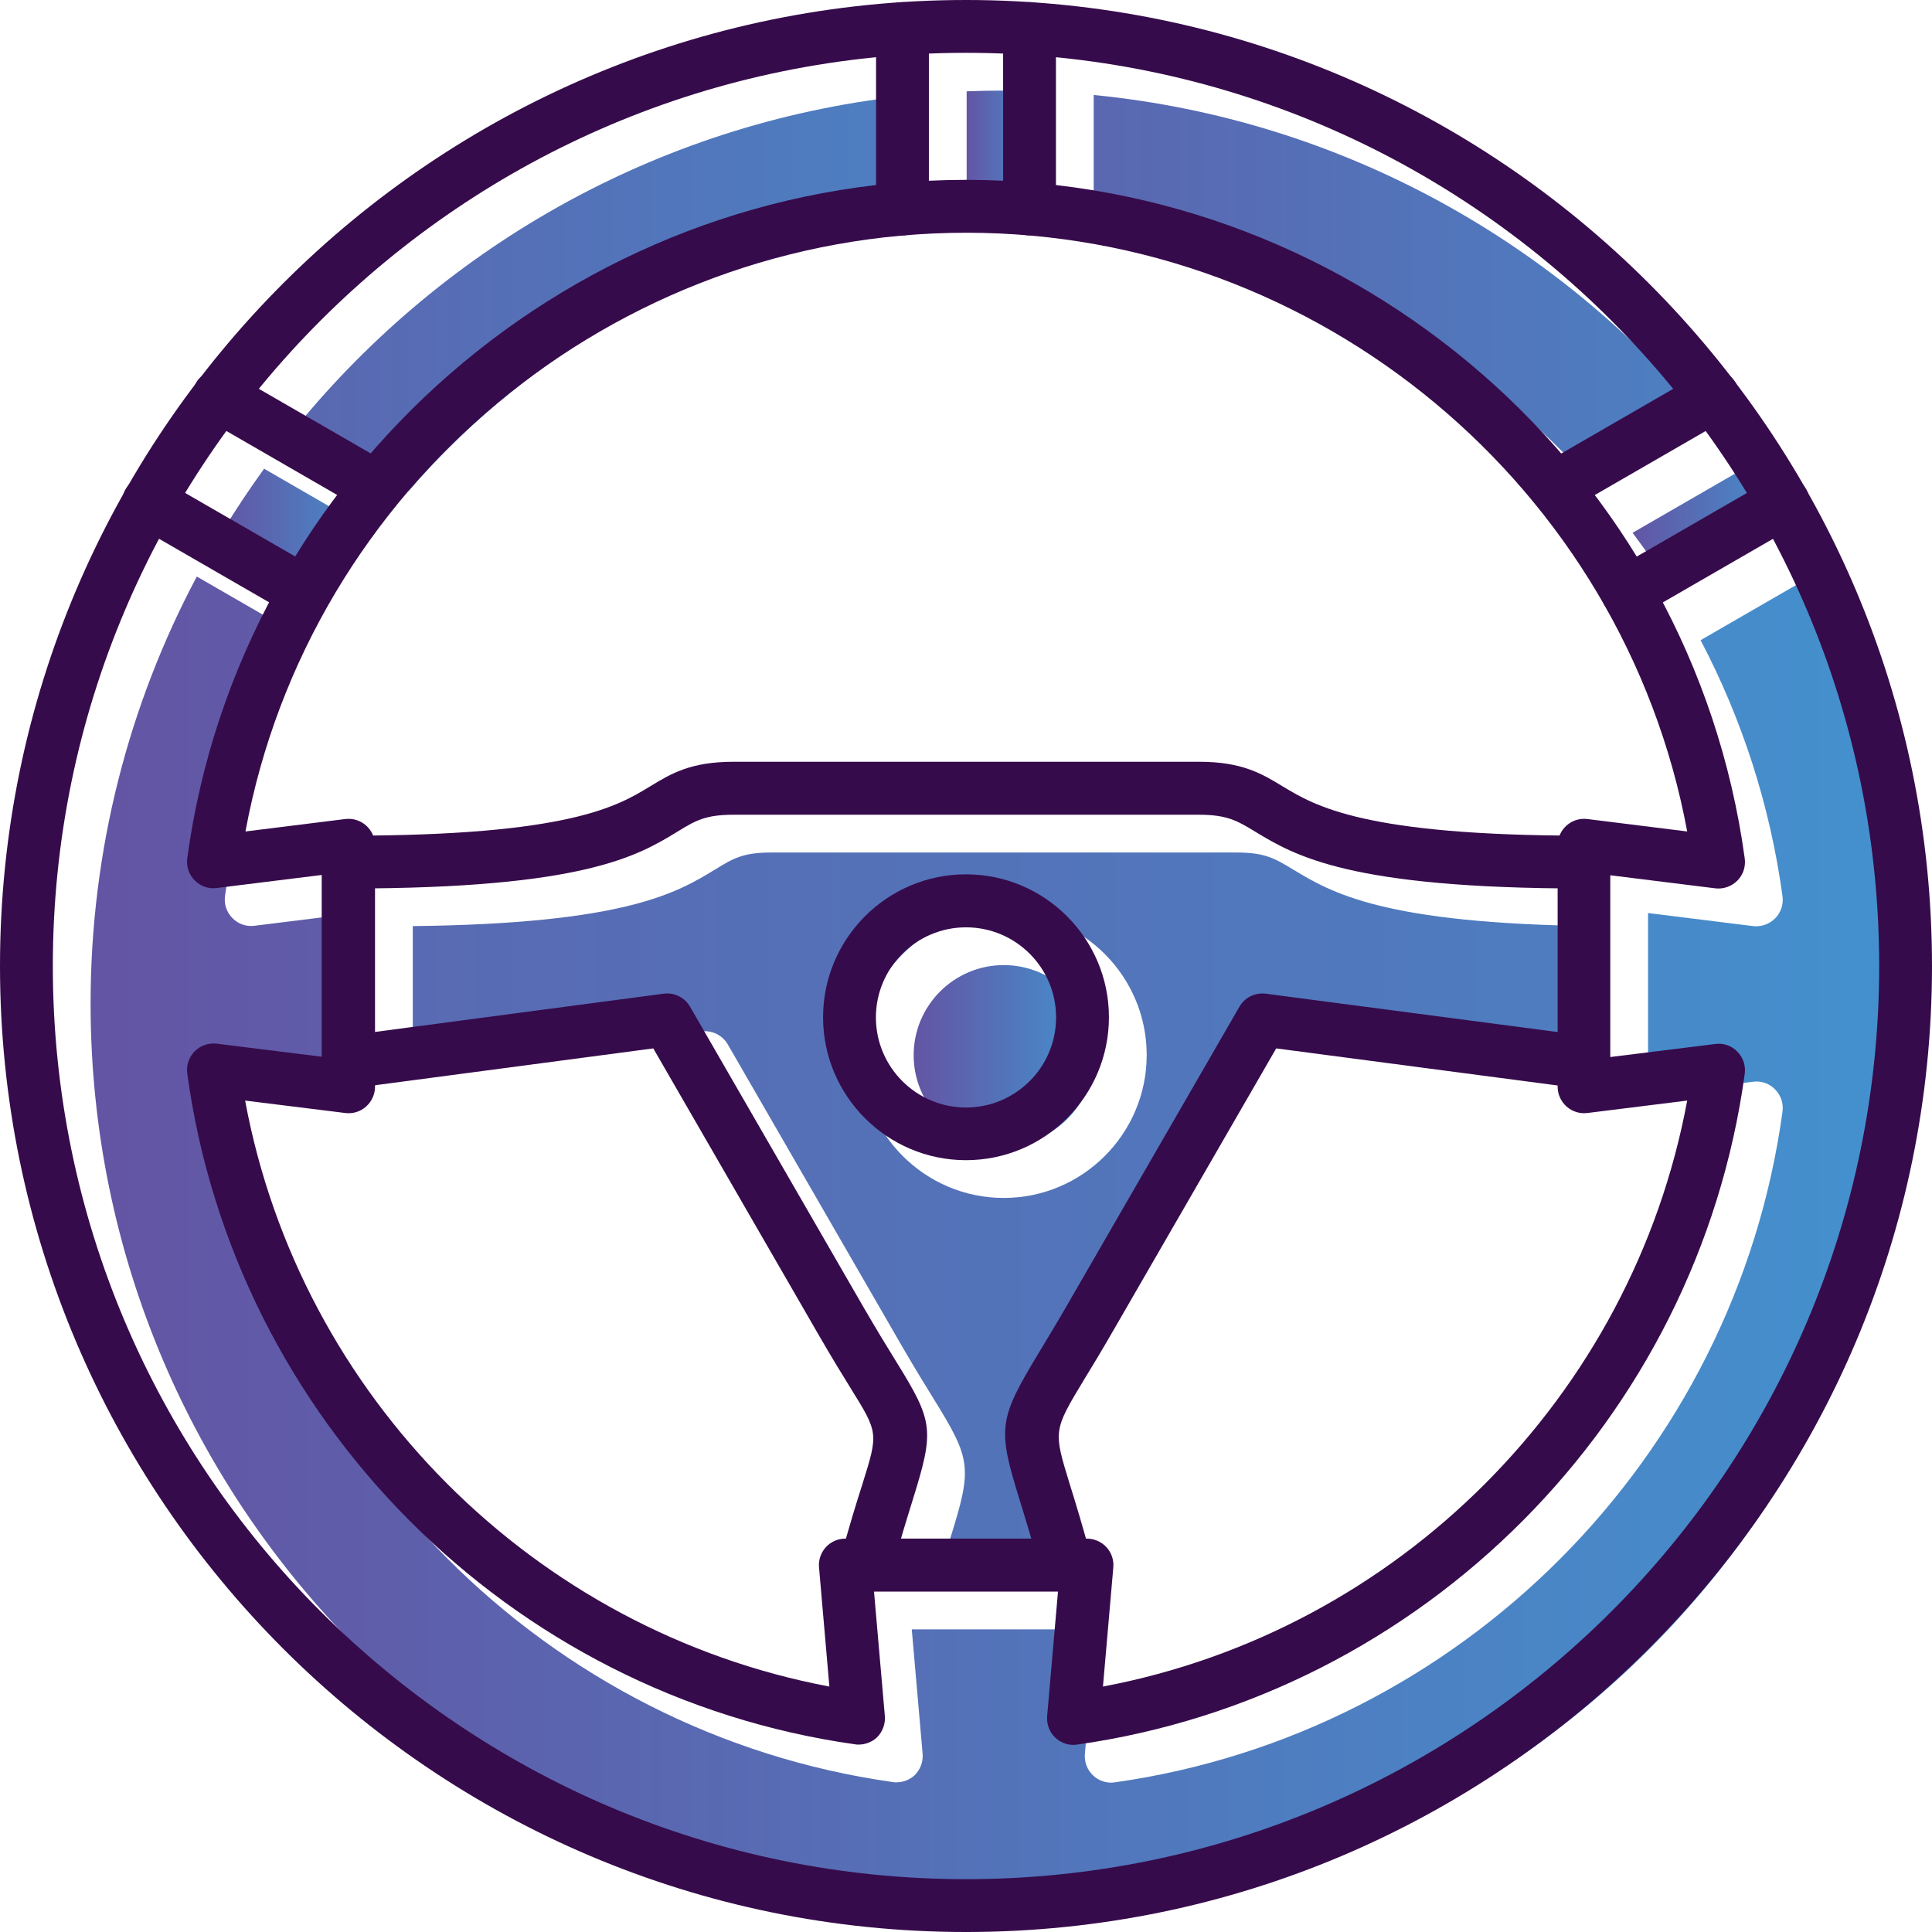
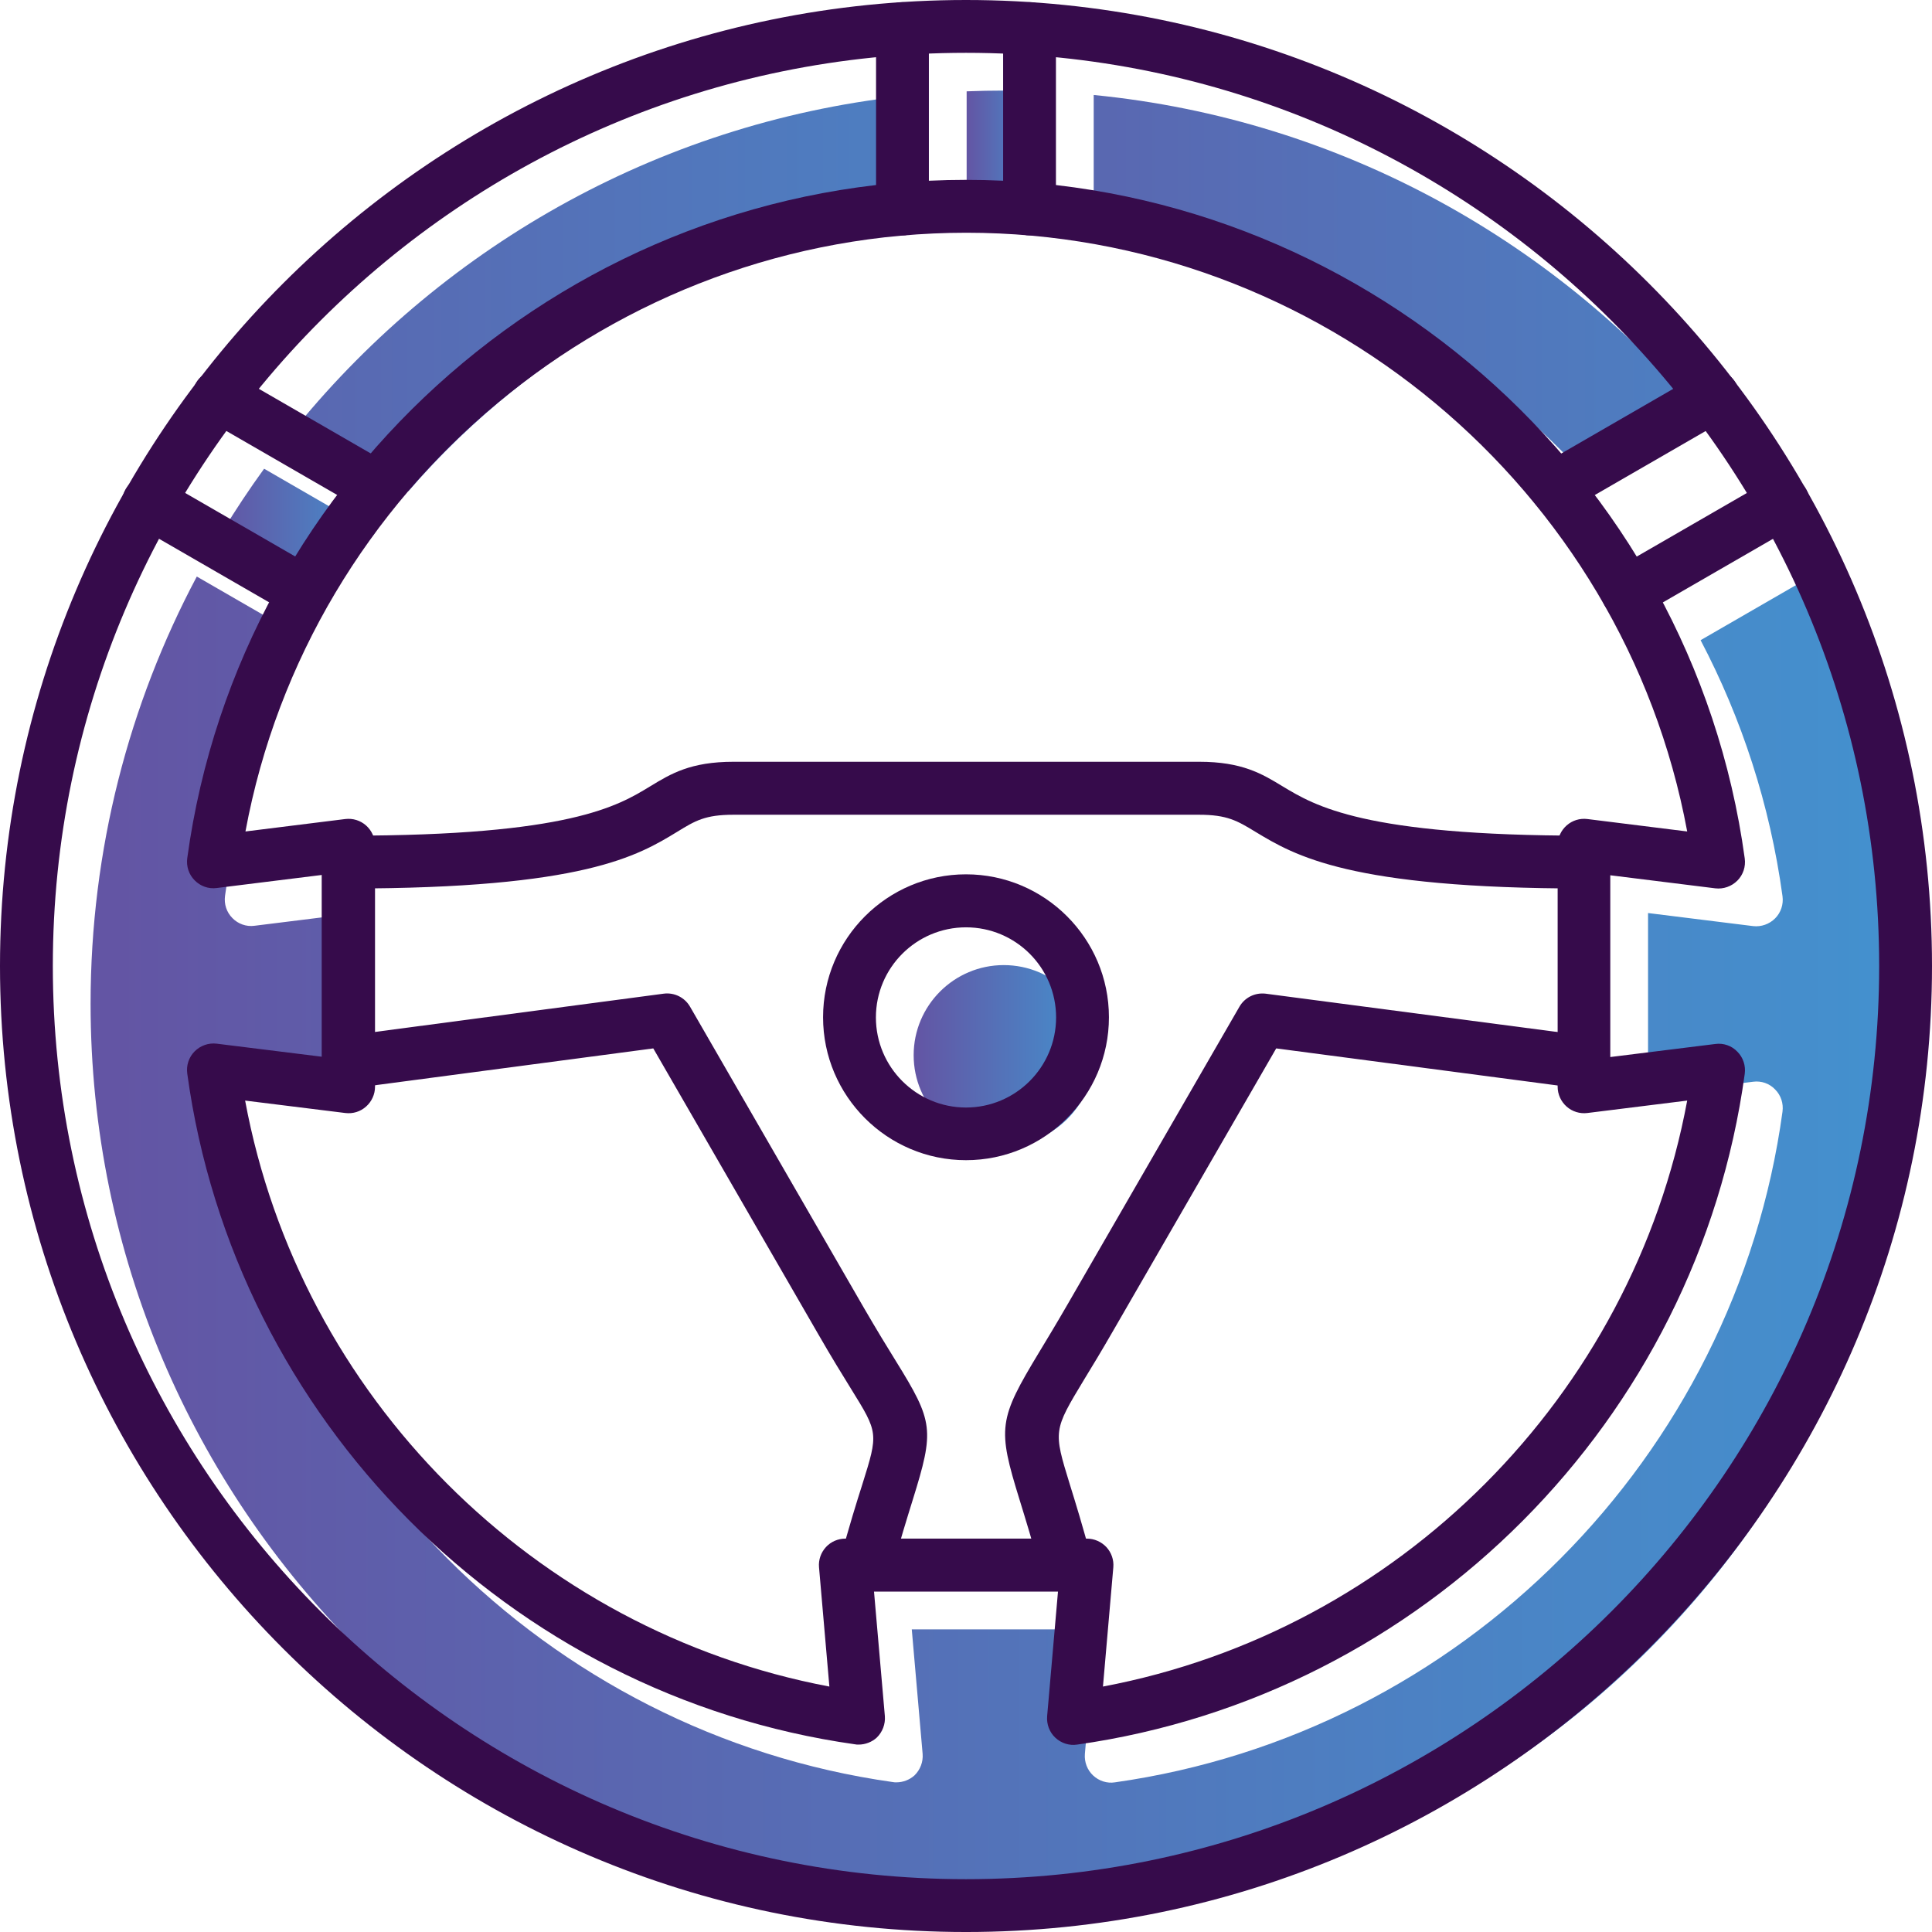
<svg xmlns="http://www.w3.org/2000/svg" width="3302.75" height="3302.76" viewBox="0 0 3302.75 3302.76">
  <defs>
    <clipPath id="clip-0">
      <path clip-rule="nonzero" d="M 1561 1649 L 1870 1649 L 1870 1958 L 1561 1958 Z M 1561 1649 " />
    </clipPath>
    <clipPath id="clip-1">
      <path clip-rule="evenodd" d="M 1561.898 1803.852 C 1561.898 1888.77 1630.961 1957.871 1715.93 1957.871 C 1800.84 1957.871 1869.949 1888.82 1869.949 1803.852 C 1869.949 1718.621 1800.84 1649.828 1715.93 1649.828 C 1631 1649.828 1561.898 1718.879 1561.898 1803.852 " />
    </clipPath>
    <linearGradient id="linear-pattern-0" gradientUnits="userSpaceOnUse" x1="0" y1="0" x2="1" y2="0" gradientTransform="matrix(308.053, 0, 0, 308.053, 1561.9, 1803.85)">
      <stop offset="0" stop-color="rgb(38.823%, 33.333%, 64.313%)" stop-opacity="1" />
      <stop offset="0.016" stop-color="rgb(38.724%, 33.519%, 64.444%)" stop-opacity="1" />
      <stop offset="0.031" stop-color="rgb(38.528%, 33.893%, 64.708%)" stop-opacity="1" />
      <stop offset="0.047" stop-color="rgb(38.332%, 34.267%, 64.97%)" stop-opacity="1" />
      <stop offset="0.062" stop-color="rgb(38.136%, 34.641%, 65.234%)" stop-opacity="1" />
      <stop offset="0.078" stop-color="rgb(37.939%, 35.014%, 65.498%)" stop-opacity="1" />
      <stop offset="0.094" stop-color="rgb(37.744%, 35.388%, 65.761%)" stop-opacity="1" />
      <stop offset="0.109" stop-color="rgb(37.547%, 35.762%, 66.025%)" stop-opacity="1" />
      <stop offset="0.125" stop-color="rgb(37.352%, 36.134%, 66.289%)" stop-opacity="1" />
      <stop offset="0.141" stop-color="rgb(37.155%, 36.508%, 66.553%)" stop-opacity="1" />
      <stop offset="0.156" stop-color="rgb(36.96%, 36.882%, 66.815%)" stop-opacity="1" />
      <stop offset="0.172" stop-color="rgb(36.763%, 37.256%, 67.079%)" stop-opacity="1" />
      <stop offset="0.188" stop-color="rgb(36.568%, 37.63%, 67.343%)" stop-opacity="1" />
      <stop offset="0.203" stop-color="rgb(36.371%, 38.004%, 67.606%)" stop-opacity="1" />
      <stop offset="0.219" stop-color="rgb(36.176%, 38.377%, 67.87%)" stop-opacity="1" />
      <stop offset="0.234" stop-color="rgb(35.979%, 38.751%, 68.134%)" stop-opacity="1" />
      <stop offset="0.25" stop-color="rgb(35.783%, 39.125%, 68.396%)" stop-opacity="1" />
      <stop offset="0.266" stop-color="rgb(35.587%, 39.499%, 68.66%)" stop-opacity="1" />
      <stop offset="0.281" stop-color="rgb(35.391%, 39.873%, 68.924%)" stop-opacity="1" />
      <stop offset="0.297" stop-color="rgb(35.194%, 40.247%, 69.186%)" stop-opacity="1" />
      <stop offset="0.312" stop-color="rgb(34.999%, 40.62%, 69.45%)" stop-opacity="1" />
      <stop offset="0.328" stop-color="rgb(34.802%, 40.994%, 69.714%)" stop-opacity="1" />
      <stop offset="0.344" stop-color="rgb(34.607%, 41.368%, 69.977%)" stop-opacity="1" />
      <stop offset="0.359" stop-color="rgb(34.41%, 41.742%, 70.241%)" stop-opacity="1" />
      <stop offset="0.375" stop-color="rgb(34.215%, 42.116%, 70.505%)" stop-opacity="1" />
      <stop offset="0.391" stop-color="rgb(34.018%, 42.49%, 70.767%)" stop-opacity="1" />
      <stop offset="0.406" stop-color="rgb(33.823%, 42.863%, 71.031%)" stop-opacity="1" />
      <stop offset="0.422" stop-color="rgb(33.626%, 43.237%, 71.295%)" stop-opacity="1" />
      <stop offset="0.438" stop-color="rgb(33.43%, 43.611%, 71.558%)" stop-opacity="1" />
      <stop offset="0.453" stop-color="rgb(33.234%, 43.985%, 71.822%)" stop-opacity="1" />
      <stop offset="0.469" stop-color="rgb(33.038%, 44.359%, 72.086%)" stop-opacity="1" />
      <stop offset="0.484" stop-color="rgb(32.841%, 44.731%, 72.348%)" stop-opacity="1" />
      <stop offset="0.5" stop-color="rgb(32.646%, 45.105%, 72.612%)" stop-opacity="1" />
      <stop offset="0.516" stop-color="rgb(32.449%, 45.479%, 72.876%)" stop-opacity="1" />
      <stop offset="0.531" stop-color="rgb(32.254%, 45.853%, 73.138%)" stop-opacity="1" />
      <stop offset="0.547" stop-color="rgb(32.057%, 46.227%, 73.402%)" stop-opacity="1" />
      <stop offset="0.562" stop-color="rgb(31.862%, 46.6%, 73.666%)" stop-opacity="1" />
      <stop offset="0.578" stop-color="rgb(31.665%, 46.974%, 73.929%)" stop-opacity="1" />
      <stop offset="0.594" stop-color="rgb(31.47%, 47.348%, 74.193%)" stop-opacity="1" />
      <stop offset="0.609" stop-color="rgb(31.273%, 47.722%, 74.457%)" stop-opacity="1" />
      <stop offset="0.625" stop-color="rgb(31.078%, 48.096%, 74.719%)" stop-opacity="1" />
      <stop offset="0.641" stop-color="rgb(30.881%, 48.47%, 74.983%)" stop-opacity="1" />
      <stop offset="0.656" stop-color="rgb(30.685%, 48.843%, 75.247%)" stop-opacity="1" />
      <stop offset="0.672" stop-color="rgb(30.489%, 49.217%, 75.51%)" stop-opacity="1" />
      <stop offset="0.688" stop-color="rgb(30.293%, 49.591%, 75.774%)" stop-opacity="1" />
      <stop offset="0.703" stop-color="rgb(30.096%, 49.965%, 76.038%)" stop-opacity="1" />
      <stop offset="0.719" stop-color="rgb(29.901%, 50.339%, 76.3%)" stop-opacity="1" />
      <stop offset="0.734" stop-color="rgb(29.704%, 50.713%, 76.564%)" stop-opacity="1" />
      <stop offset="0.75" stop-color="rgb(29.509%, 51.086%, 76.828%)" stop-opacity="1" />
      <stop offset="0.766" stop-color="rgb(29.312%, 51.46%, 77.09%)" stop-opacity="1" />
      <stop offset="0.781" stop-color="rgb(29.117%, 51.834%, 77.354%)" stop-opacity="1" />
      <stop offset="0.797" stop-color="rgb(28.92%, 52.208%, 77.618%)" stop-opacity="1" />
      <stop offset="0.812" stop-color="rgb(28.725%, 52.582%, 77.881%)" stop-opacity="1" />
      <stop offset="0.828" stop-color="rgb(28.528%, 52.954%, 78.145%)" stop-opacity="1" />
      <stop offset="0.844" stop-color="rgb(28.333%, 53.328%, 78.409%)" stop-opacity="1" />
      <stop offset="0.859" stop-color="rgb(28.136%, 53.702%, 78.671%)" stop-opacity="1" />
      <stop offset="0.875" stop-color="rgb(27.94%, 54.076%, 78.935%)" stop-opacity="1" />
      <stop offset="0.891" stop-color="rgb(27.744%, 54.449%, 79.199%)" stop-opacity="1" />
      <stop offset="0.906" stop-color="rgb(27.548%, 54.823%, 79.463%)" stop-opacity="1" />
      <stop offset="0.922" stop-color="rgb(27.351%, 55.197%, 79.726%)" stop-opacity="1" />
      <stop offset="0.938" stop-color="rgb(27.156%, 55.571%, 79.99%)" stop-opacity="1" />
      <stop offset="0.953" stop-color="rgb(26.959%, 55.945%, 80.254%)" stop-opacity="1" />
      <stop offset="0.969" stop-color="rgb(26.764%, 56.319%, 80.516%)" stop-opacity="1" />
      <stop offset="0.984" stop-color="rgb(26.567%, 56.693%, 80.78%)" stop-opacity="1" />
      <stop offset="1" stop-color="rgb(26.372%, 57.066%, 81.044%)" stop-opacity="1" />
    </linearGradient>
    <clipPath id="clip-2">
      <path clip-rule="nonzero" d="M 705 1457 L 2728 1457 L 2728 2695 L 705 2695 Z M 705 1457 " />
    </clipPath>
    <clipPath id="clip-3">
-       <path clip-rule="evenodd" d="M 1595.789 2390.828 C 1660.559 2495.391 1662.191 2508.551 1624.809 2628.719 C 1618.98 2647.488 1612.289 2669.078 1604.719 2694.82 L 1827.578 2694.82 C 1820.102 2669.191 1813.398 2647.602 1807.59 2628.719 C 1769.43 2505.352 1771.32 2491.352 1841.191 2375.809 C 1854.352 2354.031 1870.469 2327.43 1889.57 2294.379 L 2183.352 1785.539 C 2192.488 1769.711 2209.93 1761.09 2228.23 1763.25 L 2727.328 1828.859 L 2727.328 1583.172 C 2364.102 1579.129 2275.621 1525.691 2210.48 1486.398 C 2179.539 1467.578 2162.359 1457.371 2114.238 1457.371 L 1318.398 1457.371 C 1270.02 1457.371 1253.09 1467.578 1222.43 1486.398 C 1157.609 1525.922 1069.672 1579.07 705.645 1583.172 L 705.645 1828.648 L 1199.07 1763.25 C 1217.352 1760.828 1235.078 1769.711 1244.219 1785.539 L 1541.488 2300.531 C 1563.539 2338.43 1581.25 2367.449 1595.789 2390.828 Z M 1715.93 1559.199 C 1850.59 1559.199 1960.281 1668.871 1960.281 1803.539 C 1960.281 1938.23 1850.59 2047.879 1715.93 2047.879 C 1581.25 2047.879 1471.578 1938.23 1471.578 1803.539 C 1471.578 1668.871 1581.25 1559.199 1715.93 1559.199 " />
-     </clipPath>
+       </clipPath>
    <linearGradient id="linear-pattern-1" gradientUnits="userSpaceOnUse" x1="0.351" y1="0" x2="0.649" y2="0" gradientTransform="matrix(6770.62, 0, 0, 6770.62, -1668.82, 2076.1)">
      <stop offset="0" stop-color="rgb(34.422%, 41.722%, 70.227%)" stop-opacity="1" />
      <stop offset="0.031" stop-color="rgb(34.363%, 41.833%, 70.305%)" stop-opacity="1" />
      <stop offset="0.062" stop-color="rgb(34.245%, 42.056%, 70.462%)" stop-opacity="1" />
      <stop offset="0.094" stop-color="rgb(34.128%, 42.279%, 70.619%)" stop-opacity="1" />
      <stop offset="0.125" stop-color="rgb(34.012%, 42.503%, 70.776%)" stop-opacity="1" />
      <stop offset="0.156" stop-color="rgb(33.894%, 42.726%, 70.934%)" stop-opacity="1" />
      <stop offset="0.188" stop-color="rgb(33.777%, 42.949%, 71.092%)" stop-opacity="1" />
      <stop offset="0.219" stop-color="rgb(33.659%, 43.173%, 71.249%)" stop-opacity="1" />
      <stop offset="0.25" stop-color="rgb(33.543%, 43.396%, 71.407%)" stop-opacity="1" />
      <stop offset="0.281" stop-color="rgb(33.426%, 43.619%, 71.564%)" stop-opacity="1" />
      <stop offset="0.312" stop-color="rgb(33.308%, 43.842%, 71.721%)" stop-opacity="1" />
      <stop offset="0.344" stop-color="rgb(33.192%, 44.066%, 71.878%)" stop-opacity="1" />
      <stop offset="0.375" stop-color="rgb(33.075%, 44.289%, 72.035%)" stop-opacity="1" />
      <stop offset="0.406" stop-color="rgb(32.957%, 44.511%, 72.192%)" stop-opacity="1" />
      <stop offset="0.438" stop-color="rgb(32.84%, 44.736%, 72.35%)" stop-opacity="1" />
      <stop offset="0.469" stop-color="rgb(32.724%, 44.958%, 72.508%)" stop-opacity="1" />
      <stop offset="0.5" stop-color="rgb(32.607%, 45.181%, 72.665%)" stop-opacity="1" />
      <stop offset="0.531" stop-color="rgb(32.489%, 45.404%, 72.823%)" stop-opacity="1" />
      <stop offset="0.562" stop-color="rgb(32.372%, 45.628%, 72.98%)" stop-opacity="1" />
      <stop offset="0.594" stop-color="rgb(32.256%, 45.851%, 73.137%)" stop-opacity="1" />
      <stop offset="0.625" stop-color="rgb(32.138%, 46.074%, 73.294%)" stop-opacity="1" />
      <stop offset="0.656" stop-color="rgb(32.021%, 46.298%, 73.451%)" stop-opacity="1" />
      <stop offset="0.688" stop-color="rgb(31.903%, 46.521%, 73.608%)" stop-opacity="1" />
      <stop offset="0.719" stop-color="rgb(31.787%, 46.744%, 73.767%)" stop-opacity="1" />
      <stop offset="0.75" stop-color="rgb(31.67%, 46.967%, 73.924%)" stop-opacity="1" />
      <stop offset="0.781" stop-color="rgb(31.552%, 47.191%, 74.081%)" stop-opacity="1" />
      <stop offset="0.812" stop-color="rgb(31.435%, 47.414%, 74.239%)" stop-opacity="1" />
      <stop offset="0.844" stop-color="rgb(31.319%, 47.636%, 74.396%)" stop-opacity="1" />
      <stop offset="0.875" stop-color="rgb(31.201%, 47.861%, 74.553%)" stop-opacity="1" />
      <stop offset="0.906" stop-color="rgb(31.084%, 48.083%, 74.71%)" stop-opacity="1" />
      <stop offset="0.938" stop-color="rgb(30.966%, 48.306%, 74.867%)" stop-opacity="1" />
      <stop offset="0.969" stop-color="rgb(30.85%, 48.529%, 75.026%)" stop-opacity="1" />
      <stop offset="1" stop-color="rgb(30.733%, 48.753%, 75.183%)" stop-opacity="1" />
    </linearGradient>
    <clipPath id="clip-4">
      <path clip-rule="nonzero" d="M 154 985 L 3277 985 L 3277 3277 L 154 3277 Z M 154 985 " />
    </clipPath>
    <clipPath id="clip-5">
      <path clip-rule="evenodd" d="M 2817.34 1560.84 L 2817.34 1871.539 L 2996.891 1849.238 C 3010.859 1847.32 3024.859 1852.18 3034.551 1862.398 C 3044.48 1872.352 3049.051 1886.301 3047.191 1900.301 C 2966.289 2491.898 2497.012 2963.34 1905.961 3046.91 C 1892.512 3049.09 1878.559 3044.5 1868.578 3035.09 C 1858.602 3025.66 1853.512 3012.238 1854.609 2998.27 L 1873.18 2785.41 L 1558.68 2785.41 L 1577.23 2998.27 C 1578.301 3011.98 1573.199 3025.398 1563.262 3035.09 C 1554.922 3042.629 1543.648 3046.91 1532.352 3046.91 C 1530.18 3046.91 1528.051 3046.91 1525.891 3046.391 C 934.836 2962.809 465.566 2491.078 384.668 1899.77 C 382.766 1885.801 387.359 1871.801 397.305 1861.871 C 407.242 1851.922 420.941 1847.059 434.941 1848.691 L 614.504 1871.012 L 614.504 1560.309 L 434.941 1582.621 C 420.98 1584.52 406.969 1579.398 397.305 1569.461 C 387.359 1559.52 382.805 1545.559 384.668 1531.551 C 406.023 1375.199 454.379 1227.93 524.586 1094.211 L 336.434 985.59 C 220.551 1203.621 154.859 1452.238 154.859 1715.922 C 154.859 2576.809 855.043 3277 1715.93 3277 C 2576.801 3277 3276.98 2576.809 3276.98 1715.922 C 3276.98 1452.281 3211.32 1203.691 3095.461 985.672 L 2907.172 1094.391 C 2977.43 1228.211 3025.809 1375.602 3047.191 1532.078 C 3049.078 1546.039 3044.48 1560.039 3034.551 1569.98 C 3024.602 1579.93 3010.648 1584.789 2996.891 1583.16 L 2817.34 1560.84 " />
    </clipPath>
    <linearGradient id="linear-pattern-2" gradientUnits="userSpaceOnUse" x1="0" y1="0" x2="1" y2="0" gradientTransform="matrix(3122.12, 0, 0, 3122.12, 154.86, 2131.3)">
      <stop offset="0" stop-color="rgb(38.823%, 33.333%, 64.313%)" stop-opacity="1" />
      <stop offset="0.016" stop-color="rgb(38.724%, 33.519%, 64.444%)" stop-opacity="1" />
      <stop offset="0.031" stop-color="rgb(38.528%, 33.893%, 64.708%)" stop-opacity="1" />
      <stop offset="0.047" stop-color="rgb(38.332%, 34.267%, 64.97%)" stop-opacity="1" />
      <stop offset="0.062" stop-color="rgb(38.136%, 34.641%, 65.234%)" stop-opacity="1" />
      <stop offset="0.078" stop-color="rgb(37.939%, 35.014%, 65.498%)" stop-opacity="1" />
      <stop offset="0.094" stop-color="rgb(37.744%, 35.388%, 65.762%)" stop-opacity="1" />
      <stop offset="0.109" stop-color="rgb(37.547%, 35.762%, 66.025%)" stop-opacity="1" />
      <stop offset="0.125" stop-color="rgb(37.352%, 36.136%, 66.289%)" stop-opacity="1" />
      <stop offset="0.141" stop-color="rgb(37.155%, 36.508%, 66.553%)" stop-opacity="1" />
      <stop offset="0.156" stop-color="rgb(36.96%, 36.882%, 66.815%)" stop-opacity="1" />
      <stop offset="0.172" stop-color="rgb(36.763%, 37.256%, 67.079%)" stop-opacity="1" />
      <stop offset="0.188" stop-color="rgb(36.568%, 37.63%, 67.343%)" stop-opacity="1" />
      <stop offset="0.203" stop-color="rgb(36.371%, 38.004%, 67.606%)" stop-opacity="1" />
      <stop offset="0.219" stop-color="rgb(36.176%, 38.377%, 67.87%)" stop-opacity="1" />
      <stop offset="0.234" stop-color="rgb(35.979%, 38.751%, 68.134%)" stop-opacity="1" />
      <stop offset="0.25" stop-color="rgb(35.783%, 39.125%, 68.396%)" stop-opacity="1" />
      <stop offset="0.266" stop-color="rgb(35.587%, 39.499%, 68.66%)" stop-opacity="1" />
      <stop offset="0.281" stop-color="rgb(35.391%, 39.873%, 68.924%)" stop-opacity="1" />
      <stop offset="0.297" stop-color="rgb(35.194%, 40.247%, 69.186%)" stop-opacity="1" />
      <stop offset="0.312" stop-color="rgb(34.999%, 40.62%, 69.45%)" stop-opacity="1" />
      <stop offset="0.328" stop-color="rgb(34.802%, 40.994%, 69.714%)" stop-opacity="1" />
      <stop offset="0.344" stop-color="rgb(34.607%, 41.368%, 69.977%)" stop-opacity="1" />
      <stop offset="0.359" stop-color="rgb(34.41%, 41.742%, 70.241%)" stop-opacity="1" />
      <stop offset="0.375" stop-color="rgb(34.215%, 42.116%, 70.505%)" stop-opacity="1" />
      <stop offset="0.391" stop-color="rgb(34.018%, 42.49%, 70.767%)" stop-opacity="1" />
      <stop offset="0.406" stop-color="rgb(33.823%, 42.863%, 71.031%)" stop-opacity="1" />
      <stop offset="0.422" stop-color="rgb(33.626%, 43.237%, 71.295%)" stop-opacity="1" />
      <stop offset="0.438" stop-color="rgb(33.43%, 43.611%, 71.558%)" stop-opacity="1" />
      <stop offset="0.453" stop-color="rgb(33.234%, 43.985%, 71.822%)" stop-opacity="1" />
      <stop offset="0.469" stop-color="rgb(33.038%, 44.359%, 72.086%)" stop-opacity="1" />
      <stop offset="0.484" stop-color="rgb(32.841%, 44.733%, 72.348%)" stop-opacity="1" />
      <stop offset="0.5" stop-color="rgb(32.646%, 45.105%, 72.612%)" stop-opacity="1" />
      <stop offset="0.516" stop-color="rgb(32.449%, 45.479%, 72.876%)" stop-opacity="1" />
      <stop offset="0.531" stop-color="rgb(32.254%, 45.853%, 73.138%)" stop-opacity="1" />
      <stop offset="0.547" stop-color="rgb(32.057%, 46.227%, 73.402%)" stop-opacity="1" />
      <stop offset="0.562" stop-color="rgb(31.862%, 46.6%, 73.666%)" stop-opacity="1" />
      <stop offset="0.578" stop-color="rgb(31.665%, 46.974%, 73.929%)" stop-opacity="1" />
      <stop offset="0.594" stop-color="rgb(31.47%, 47.348%, 74.193%)" stop-opacity="1" />
      <stop offset="0.609" stop-color="rgb(31.273%, 47.722%, 74.457%)" stop-opacity="1" />
      <stop offset="0.625" stop-color="rgb(31.078%, 48.096%, 74.719%)" stop-opacity="1" />
      <stop offset="0.641" stop-color="rgb(30.881%, 48.47%, 74.983%)" stop-opacity="1" />
      <stop offset="0.656" stop-color="rgb(30.685%, 48.843%, 75.247%)" stop-opacity="1" />
      <stop offset="0.672" stop-color="rgb(30.489%, 49.217%, 75.51%)" stop-opacity="1" />
      <stop offset="0.688" stop-color="rgb(30.293%, 49.591%, 75.774%)" stop-opacity="1" />
      <stop offset="0.703" stop-color="rgb(30.096%, 49.965%, 76.038%)" stop-opacity="1" />
      <stop offset="0.719" stop-color="rgb(29.901%, 50.339%, 76.302%)" stop-opacity="1" />
      <stop offset="0.734" stop-color="rgb(29.704%, 50.713%, 76.564%)" stop-opacity="1" />
      <stop offset="0.75" stop-color="rgb(29.509%, 51.086%, 76.828%)" stop-opacity="1" />
      <stop offset="0.766" stop-color="rgb(29.312%, 51.46%, 77.092%)" stop-opacity="1" />
      <stop offset="0.781" stop-color="rgb(29.117%, 51.834%, 77.354%)" stop-opacity="1" />
      <stop offset="0.797" stop-color="rgb(28.92%, 52.208%, 77.618%)" stop-opacity="1" />
      <stop offset="0.812" stop-color="rgb(28.725%, 52.582%, 77.882%)" stop-opacity="1" />
      <stop offset="0.828" stop-color="rgb(28.528%, 52.956%, 78.145%)" stop-opacity="1" />
      <stop offset="0.844" stop-color="rgb(28.333%, 53.329%, 78.409%)" stop-opacity="1" />
      <stop offset="0.859" stop-color="rgb(28.136%, 53.702%, 78.673%)" stop-opacity="1" />
      <stop offset="0.875" stop-color="rgb(27.94%, 54.076%, 78.935%)" stop-opacity="1" />
      <stop offset="0.891" stop-color="rgb(27.744%, 54.449%, 79.199%)" stop-opacity="1" />
      <stop offset="0.906" stop-color="rgb(27.548%, 54.823%, 79.463%)" stop-opacity="1" />
      <stop offset="0.922" stop-color="rgb(27.351%, 55.197%, 79.726%)" stop-opacity="1" />
      <stop offset="0.938" stop-color="rgb(27.156%, 55.571%, 79.99%)" stop-opacity="1" />
      <stop offset="0.953" stop-color="rgb(26.959%, 55.945%, 80.254%)" stop-opacity="1" />
      <stop offset="0.969" stop-color="rgb(26.764%, 56.319%, 80.516%)" stop-opacity="1" />
      <stop offset="0.984" stop-color="rgb(26.567%, 56.693%, 80.78%)" stop-opacity="1" />
      <stop offset="1" stop-color="rgb(26.372%, 57.066%, 81.044%)" stop-opacity="1" />
    </linearGradient>
    <clipPath id="clip-6">
      <path clip-rule="nonzero" d="M 2790 801 L 3051 801 L 3051 1016 L 2790 1016 Z M 2790 801 " />
    </clipPath>
    <clipPath id="clip-7">
      <path clip-rule="evenodd" d="M 2862.59 1016 L 3050.859 907.301 C 3028.781 871 3005.27 835.66 2980.422 801.371 L 2790.891 910.801 C 2816.371 944.648 2840.32 979.75 2862.59 1016 " />
    </clipPath>
    <linearGradient id="linear-pattern-3" gradientUnits="userSpaceOnUse" x1="0.012" y1="0" x2="0.988" y2="0" gradientTransform="matrix(266.187, 0, 0, 266.187, 2787.8, 908.68)">
      <stop offset="0" stop-color="rgb(38.676%, 33.611%, 64.508%)" stop-opacity="1" />
      <stop offset="0.016" stop-color="rgb(38.58%, 33.792%, 64.636%)" stop-opacity="1" />
      <stop offset="0.031" stop-color="rgb(38.39%, 34.157%, 64.894%)" stop-opacity="1" />
      <stop offset="0.047" stop-color="rgb(38.197%, 34.523%, 65.152%)" stop-opacity="1" />
      <stop offset="0.062" stop-color="rgb(38.007%, 34.888%, 65.408%)" stop-opacity="1" />
      <stop offset="0.078" stop-color="rgb(37.814%, 35.252%, 65.666%)" stop-opacity="1" />
      <stop offset="0.094" stop-color="rgb(37.624%, 35.617%, 65.924%)" stop-opacity="1" />
      <stop offset="0.109" stop-color="rgb(37.431%, 35.982%, 66.18%)" stop-opacity="1" />
      <stop offset="0.125" stop-color="rgb(37.241%, 36.348%, 66.438%)" stop-opacity="1" />
      <stop offset="0.141" stop-color="rgb(37.048%, 36.713%, 66.696%)" stop-opacity="1" />
      <stop offset="0.156" stop-color="rgb(36.858%, 37.077%, 66.953%)" stop-opacity="1" />
      <stop offset="0.172" stop-color="rgb(36.665%, 37.442%, 67.21%)" stop-opacity="1" />
      <stop offset="0.188" stop-color="rgb(36.475%, 37.808%, 67.467%)" stop-opacity="1" />
      <stop offset="0.203" stop-color="rgb(36.282%, 38.173%, 67.725%)" stop-opacity="1" />
      <stop offset="0.219" stop-color="rgb(36.092%, 38.538%, 67.982%)" stop-opacity="1" />
      <stop offset="0.234" stop-color="rgb(35.899%, 38.902%, 68.239%)" stop-opacity="1" />
      <stop offset="0.25" stop-color="rgb(35.709%, 39.268%, 68.497%)" stop-opacity="1" />
      <stop offset="0.266" stop-color="rgb(35.516%, 39.633%, 68.755%)" stop-opacity="1" />
      <stop offset="0.281" stop-color="rgb(35.326%, 39.998%, 69.011%)" stop-opacity="1" />
      <stop offset="0.297" stop-color="rgb(35.133%, 40.363%, 69.269%)" stop-opacity="1" />
      <stop offset="0.312" stop-color="rgb(34.943%, 40.729%, 69.527%)" stop-opacity="1" />
      <stop offset="0.328" stop-color="rgb(34.75%, 41.093%, 69.783%)" stop-opacity="1" />
      <stop offset="0.344" stop-color="rgb(34.56%, 41.458%, 70.041%)" stop-opacity="1" />
      <stop offset="0.359" stop-color="rgb(34.367%, 41.823%, 70.299%)" stop-opacity="1" />
      <stop offset="0.375" stop-color="rgb(34.177%, 42.188%, 70.555%)" stop-opacity="1" />
      <stop offset="0.391" stop-color="rgb(33.984%, 42.554%, 70.813%)" stop-opacity="1" />
      <stop offset="0.406" stop-color="rgb(33.794%, 42.918%, 71.069%)" stop-opacity="1" />
      <stop offset="0.422" stop-color="rgb(33.601%, 43.283%, 71.327%)" stop-opacity="1" />
      <stop offset="0.438" stop-color="rgb(33.411%, 43.648%, 71.585%)" stop-opacity="1" />
      <stop offset="0.453" stop-color="rgb(33.218%, 44.014%, 71.841%)" stop-opacity="1" />
      <stop offset="0.469" stop-color="rgb(33.028%, 44.379%, 72.099%)" stop-opacity="1" />
      <stop offset="0.484" stop-color="rgb(32.835%, 44.743%, 72.357%)" stop-opacity="1" />
      <stop offset="0.5" stop-color="rgb(32.645%, 45.108%, 72.614%)" stop-opacity="1" />
      <stop offset="0.516" stop-color="rgb(32.452%, 45.474%, 72.871%)" stop-opacity="1" />
      <stop offset="0.531" stop-color="rgb(32.262%, 45.839%, 73.129%)" stop-opacity="1" />
      <stop offset="0.547" stop-color="rgb(32.069%, 46.204%, 73.386%)" stop-opacity="1" />
      <stop offset="0.562" stop-color="rgb(31.879%, 46.568%, 73.643%)" stop-opacity="1" />
      <stop offset="0.578" stop-color="rgb(31.686%, 46.935%, 73.901%)" stop-opacity="1" />
      <stop offset="0.594" stop-color="rgb(31.496%, 47.299%, 74.158%)" stop-opacity="1" />
      <stop offset="0.609" stop-color="rgb(31.303%, 47.664%, 74.416%)" stop-opacity="1" />
      <stop offset="0.625" stop-color="rgb(31.113%, 48.029%, 74.672%)" stop-opacity="1" />
      <stop offset="0.641" stop-color="rgb(30.92%, 48.393%, 74.93%)" stop-opacity="1" />
      <stop offset="0.656" stop-color="rgb(30.73%, 48.759%, 75.188%)" stop-opacity="1" />
      <stop offset="0.672" stop-color="rgb(30.537%, 49.124%, 75.444%)" stop-opacity="1" />
      <stop offset="0.688" stop-color="rgb(30.347%, 49.489%, 75.702%)" stop-opacity="1" />
      <stop offset="0.703" stop-color="rgb(30.154%, 49.854%, 75.96%)" stop-opacity="1" />
      <stop offset="0.719" stop-color="rgb(29.964%, 50.22%, 76.216%)" stop-opacity="1" />
      <stop offset="0.734" stop-color="rgb(29.771%, 50.584%, 76.474%)" stop-opacity="1" />
      <stop offset="0.75" stop-color="rgb(29.581%, 50.949%, 76.732%)" stop-opacity="1" />
      <stop offset="0.766" stop-color="rgb(29.388%, 51.314%, 76.988%)" stop-opacity="1" />
      <stop offset="0.781" stop-color="rgb(29.198%, 51.68%, 77.246%)" stop-opacity="1" />
      <stop offset="0.797" stop-color="rgb(29.005%, 52.045%, 77.504%)" stop-opacity="1" />
      <stop offset="0.812" stop-color="rgb(28.815%, 52.409%, 77.76%)" stop-opacity="1" />
      <stop offset="0.828" stop-color="rgb(28.622%, 52.774%, 78.018%)" stop-opacity="1" />
      <stop offset="0.844" stop-color="rgb(28.432%, 53.14%, 78.275%)" stop-opacity="1" />
      <stop offset="0.859" stop-color="rgb(28.239%, 53.505%, 78.532%)" stop-opacity="1" />
      <stop offset="0.875" stop-color="rgb(28.049%, 53.87%, 78.79%)" stop-opacity="1" />
      <stop offset="0.891" stop-color="rgb(27.856%, 54.234%, 79.047%)" stop-opacity="1" />
      <stop offset="0.906" stop-color="rgb(27.666%, 54.599%, 79.305%)" stop-opacity="1" />
      <stop offset="0.922" stop-color="rgb(27.473%, 54.965%, 79.562%)" stop-opacity="1" />
      <stop offset="0.938" stop-color="rgb(27.283%, 55.33%, 79.819%)" stop-opacity="1" />
      <stop offset="0.953" stop-color="rgb(27.09%, 55.695%, 80.077%)" stop-opacity="1" />
      <stop offset="0.969" stop-color="rgb(26.9%, 56.059%, 80.334%)" stop-opacity="1" />
      <stop offset="0.984" stop-color="rgb(26.707%, 56.425%, 80.591%)" stop-opacity="1" />
      <stop offset="1" stop-color="rgb(26.517%, 56.79%, 80.849%)" stop-opacity="1" />
    </linearGradient>
    <clipPath id="clip-8">
      <path clip-rule="nonzero" d="M 1869 162 L 2925 162 L 2925 840 L 1869 840 Z M 1869 162 " />
    </clipPath>
    <clipPath id="clip-9">
      <path clip-rule="evenodd" d="M 2733.551 839.789 L 2924.898 729.301 C 2668.91 416.211 2293.98 204.031 1869.691 162.371 L 1869.691 380.891 C 2210.641 420.379 2517.07 589.449 2733.551 839.789 " />
    </clipPath>
    <linearGradient id="linear-pattern-4" gradientUnits="userSpaceOnUse" x1="0.307" y1="0" x2="0.693" y2="0" gradientTransform="matrix(2736.9, 0, 0, 2736.9, 1028.79, 501.08)">
      <stop offset="0" stop-color="rgb(34.967%, 40.683%, 69.495%)" stop-opacity="1" />
      <stop offset="0.031" stop-color="rgb(34.891%, 40.826%, 69.595%)" stop-opacity="1" />
      <stop offset="0.062" stop-color="rgb(34.74%, 41.113%, 69.798%)" stop-opacity="1" />
      <stop offset="0.094" stop-color="rgb(34.589%, 41.402%, 70.001%)" stop-opacity="1" />
      <stop offset="0.125" stop-color="rgb(34.438%, 41.69%, 70.204%)" stop-opacity="1" />
      <stop offset="0.156" stop-color="rgb(34.286%, 41.978%, 70.407%)" stop-opacity="1" />
      <stop offset="0.188" stop-color="rgb(34.135%, 42.267%, 70.61%)" stop-opacity="1" />
      <stop offset="0.219" stop-color="rgb(33.984%, 42.555%, 70.815%)" stop-opacity="1" />
      <stop offset="0.25" stop-color="rgb(33.832%, 42.844%, 71.017%)" stop-opacity="1" />
      <stop offset="0.281" stop-color="rgb(33.681%, 43.132%, 71.22%)" stop-opacity="1" />
      <stop offset="0.312" stop-color="rgb(33.53%, 43.42%, 71.423%)" stop-opacity="1" />
      <stop offset="0.344" stop-color="rgb(33.379%, 43.707%, 71.626%)" stop-opacity="1" />
      <stop offset="0.375" stop-color="rgb(33.228%, 43.996%, 71.829%)" stop-opacity="1" />
      <stop offset="0.406" stop-color="rgb(33.076%, 44.284%, 72.034%)" stop-opacity="1" />
      <stop offset="0.438" stop-color="rgb(32.925%, 44.572%, 72.237%)" stop-opacity="1" />
      <stop offset="0.469" stop-color="rgb(32.774%, 44.861%, 72.44%)" stop-opacity="1" />
      <stop offset="0.5" stop-color="rgb(32.623%, 45.149%, 72.643%)" stop-opacity="1" />
      <stop offset="0.531" stop-color="rgb(32.472%, 45.438%, 72.845%)" stop-opacity="1" />
      <stop offset="0.562" stop-color="rgb(32.321%, 45.726%, 73.048%)" stop-opacity="1" />
      <stop offset="0.594" stop-color="rgb(32.169%, 46.014%, 73.251%)" stop-opacity="1" />
      <stop offset="0.625" stop-color="rgb(32.018%, 46.301%, 73.456%)" stop-opacity="1" />
      <stop offset="0.656" stop-color="rgb(31.866%, 46.59%, 73.659%)" stop-opacity="1" />
      <stop offset="0.688" stop-color="rgb(31.715%, 46.878%, 73.862%)" stop-opacity="1" />
      <stop offset="0.719" stop-color="rgb(31.564%, 47.166%, 74.065%)" stop-opacity="1" />
      <stop offset="0.75" stop-color="rgb(31.413%, 47.455%, 74.268%)" stop-opacity="1" />
      <stop offset="0.781" stop-color="rgb(31.262%, 47.743%, 74.471%)" stop-opacity="1" />
      <stop offset="0.812" stop-color="rgb(31.111%, 48.032%, 74.673%)" stop-opacity="1" />
      <stop offset="0.844" stop-color="rgb(30.96%, 48.32%, 74.878%)" stop-opacity="1" />
      <stop offset="0.875" stop-color="rgb(30.809%, 48.608%, 75.081%)" stop-opacity="1" />
      <stop offset="0.906" stop-color="rgb(30.658%, 48.895%, 75.284%)" stop-opacity="1" />
      <stop offset="0.938" stop-color="rgb(30.507%, 49.184%, 75.487%)" stop-opacity="1" />
      <stop offset="0.969" stop-color="rgb(30.354%, 49.472%, 75.69%)" stop-opacity="1" />
      <stop offset="1" stop-color="rgb(30.203%, 49.76%, 75.893%)" stop-opacity="1" />
    </linearGradient>
    <clipPath id="clip-10">
      <path clip-rule="nonzero" d="M 1652 154 L 1780 154 L 1780 374 L 1652 374 Z M 1652 154 " />
    </clipPath>
    <clipPath id="clip-11">
      <path clip-rule="evenodd" d="M 1779.359 373.531 L 1779.359 156.129 C 1758.32 155.289 1737.18 154.859 1715.93 154.859 C 1694.68 154.859 1673.512 155.289 1652.48 156.129 L 1652.48 373.531 C 1673.512 372.531 1694.68 372.039 1715.93 372.039 C 1737.18 372.039 1758.32 372.531 1779.359 373.531 " />
    </clipPath>
    <linearGradient id="linear-pattern-5" gradientUnits="userSpaceOnUse" x1="0" y1="0" x2="1" y2="0" gradientTransform="matrix(126.875, 0, 0, 126.875, 1652.48, 264.2)">
      <stop offset="0" stop-color="rgb(38.823%, 33.333%, 64.313%)" stop-opacity="1" />
      <stop offset="0.016" stop-color="rgb(38.724%, 33.519%, 64.444%)" stop-opacity="1" />
      <stop offset="0.031" stop-color="rgb(38.528%, 33.893%, 64.708%)" stop-opacity="1" />
      <stop offset="0.047" stop-color="rgb(38.332%, 34.267%, 64.97%)" stop-opacity="1" />
      <stop offset="0.062" stop-color="rgb(38.136%, 34.641%, 65.234%)" stop-opacity="1" />
      <stop offset="0.078" stop-color="rgb(37.939%, 35.014%, 65.498%)" stop-opacity="1" />
      <stop offset="0.094" stop-color="rgb(37.744%, 35.388%, 65.762%)" stop-opacity="1" />
      <stop offset="0.109" stop-color="rgb(37.547%, 35.762%, 66.025%)" stop-opacity="1" />
      <stop offset="0.125" stop-color="rgb(37.352%, 36.136%, 66.289%)" stop-opacity="1" />
      <stop offset="0.141" stop-color="rgb(37.155%, 36.51%, 66.553%)" stop-opacity="1" />
      <stop offset="0.156" stop-color="rgb(36.96%, 36.884%, 66.815%)" stop-opacity="1" />
      <stop offset="0.172" stop-color="rgb(36.763%, 37.256%, 67.079%)" stop-opacity="1" />
      <stop offset="0.188" stop-color="rgb(36.568%, 37.63%, 67.343%)" stop-opacity="1" />
      <stop offset="0.203" stop-color="rgb(36.371%, 38.004%, 67.606%)" stop-opacity="1" />
      <stop offset="0.219" stop-color="rgb(36.176%, 38.377%, 67.87%)" stop-opacity="1" />
      <stop offset="0.234" stop-color="rgb(35.979%, 38.751%, 68.134%)" stop-opacity="1" />
      <stop offset="0.25" stop-color="rgb(35.783%, 39.125%, 68.396%)" stop-opacity="1" />
      <stop offset="0.266" stop-color="rgb(35.587%, 39.499%, 68.66%)" stop-opacity="1" />
      <stop offset="0.281" stop-color="rgb(35.391%, 39.873%, 68.924%)" stop-opacity="1" />
      <stop offset="0.297" stop-color="rgb(35.194%, 40.247%, 69.186%)" stop-opacity="1" />
      <stop offset="0.312" stop-color="rgb(34.999%, 40.62%, 69.45%)" stop-opacity="1" />
      <stop offset="0.328" stop-color="rgb(34.802%, 40.994%, 69.714%)" stop-opacity="1" />
      <stop offset="0.344" stop-color="rgb(34.607%, 41.368%, 69.977%)" stop-opacity="1" />
      <stop offset="0.359" stop-color="rgb(34.41%, 41.742%, 70.241%)" stop-opacity="1" />
      <stop offset="0.375" stop-color="rgb(34.215%, 42.116%, 70.505%)" stop-opacity="1" />
      <stop offset="0.391" stop-color="rgb(34.018%, 42.49%, 70.767%)" stop-opacity="1" />
      <stop offset="0.406" stop-color="rgb(33.823%, 42.863%, 71.031%)" stop-opacity="1" />
      <stop offset="0.422" stop-color="rgb(33.626%, 43.237%, 71.295%)" stop-opacity="1" />
      <stop offset="0.438" stop-color="rgb(33.43%, 43.611%, 71.559%)" stop-opacity="1" />
      <stop offset="0.453" stop-color="rgb(33.234%, 43.985%, 71.822%)" stop-opacity="1" />
      <stop offset="0.469" stop-color="rgb(33.038%, 44.359%, 72.086%)" stop-opacity="1" />
      <stop offset="0.484" stop-color="rgb(32.841%, 44.733%, 72.35%)" stop-opacity="1" />
      <stop offset="0.5" stop-color="rgb(32.646%, 45.107%, 72.612%)" stop-opacity="1" />
      <stop offset="0.516" stop-color="rgb(32.449%, 45.48%, 72.876%)" stop-opacity="1" />
      <stop offset="0.531" stop-color="rgb(32.254%, 45.854%, 73.14%)" stop-opacity="1" />
      <stop offset="0.547" stop-color="rgb(32.057%, 46.228%, 73.402%)" stop-opacity="1" />
      <stop offset="0.562" stop-color="rgb(31.862%, 46.602%, 73.666%)" stop-opacity="1" />
      <stop offset="0.578" stop-color="rgb(31.665%, 46.976%, 73.93%)" stop-opacity="1" />
      <stop offset="0.594" stop-color="rgb(31.47%, 47.35%, 74.193%)" stop-opacity="1" />
      <stop offset="0.609" stop-color="rgb(31.273%, 47.723%, 74.457%)" stop-opacity="1" />
      <stop offset="0.625" stop-color="rgb(31.078%, 48.097%, 74.721%)" stop-opacity="1" />
      <stop offset="0.641" stop-color="rgb(30.881%, 48.47%, 74.983%)" stop-opacity="1" />
      <stop offset="0.656" stop-color="rgb(30.685%, 48.843%, 75.247%)" stop-opacity="1" />
      <stop offset="0.672" stop-color="rgb(30.489%, 49.217%, 75.511%)" stop-opacity="1" />
      <stop offset="0.688" stop-color="rgb(30.293%, 49.591%, 75.774%)" stop-opacity="1" />
      <stop offset="0.703" stop-color="rgb(30.096%, 49.965%, 76.038%)" stop-opacity="1" />
      <stop offset="0.719" stop-color="rgb(29.901%, 50.339%, 76.302%)" stop-opacity="1" />
      <stop offset="0.734" stop-color="rgb(29.704%, 50.713%, 76.564%)" stop-opacity="1" />
      <stop offset="0.75" stop-color="rgb(29.509%, 51.086%, 76.828%)" stop-opacity="1" />
      <stop offset="0.766" stop-color="rgb(29.312%, 51.46%, 77.092%)" stop-opacity="1" />
      <stop offset="0.781" stop-color="rgb(29.117%, 51.834%, 77.356%)" stop-opacity="1" />
      <stop offset="0.797" stop-color="rgb(28.92%, 52.208%, 77.618%)" stop-opacity="1" />
      <stop offset="0.812" stop-color="rgb(28.725%, 52.582%, 77.882%)" stop-opacity="1" />
      <stop offset="0.828" stop-color="rgb(28.528%, 52.956%, 78.146%)" stop-opacity="1" />
      <stop offset="0.844" stop-color="rgb(28.333%, 53.329%, 78.409%)" stop-opacity="1" />
      <stop offset="0.859" stop-color="rgb(28.136%, 53.703%, 78.673%)" stop-opacity="1" />
      <stop offset="0.875" stop-color="rgb(27.939%, 54.077%, 78.937%)" stop-opacity="1" />
      <stop offset="0.891" stop-color="rgb(27.744%, 54.451%, 79.199%)" stop-opacity="1" />
      <stop offset="0.906" stop-color="rgb(27.547%, 54.825%, 79.463%)" stop-opacity="1" />
      <stop offset="0.922" stop-color="rgb(27.351%, 55.199%, 79.727%)" stop-opacity="1" />
      <stop offset="0.938" stop-color="rgb(27.155%, 55.573%, 79.99%)" stop-opacity="1" />
      <stop offset="0.953" stop-color="rgb(26.959%, 55.946%, 80.254%)" stop-opacity="1" />
      <stop offset="0.969" stop-color="rgb(26.762%, 56.32%, 80.518%)" stop-opacity="1" />
      <stop offset="0.984" stop-color="rgb(26.567%, 56.694%, 80.78%)" stop-opacity="1" />
      <stop offset="1" stop-color="rgb(26.372%, 57.068%, 81.044%)" stop-opacity="1" />
    </linearGradient>
    <clipPath id="clip-12">
      <path clip-rule="nonzero" d="M 507 162 L 1563 162 L 1563 840 L 507 840 Z M 507 162 " />
    </clipPath>
    <clipPath id="clip-13">
      <path clip-rule="evenodd" d="M 1562.172 380.891 L 1562.172 162.371 C 1137.91 204.02 762.98 416.191 507.027 729.219 L 698.238 839.641 C 914.719 589.352 1221.18 420.352 1562.172 380.891 " />
    </clipPath>
    <linearGradient id="linear-pattern-6" gradientUnits="userSpaceOnUse" x1="0.307" y1="0" x2="0.693" y2="0" gradientTransform="matrix(2737.26, 0, 0, 2737.26, -334.029, 501)">
      <stop offset="0" stop-color="rgb(34.967%, 40.683%, 69.495%)" stop-opacity="1" />
      <stop offset="0.031" stop-color="rgb(34.891%, 40.826%, 69.595%)" stop-opacity="1" />
      <stop offset="0.062" stop-color="rgb(34.74%, 41.115%, 69.798%)" stop-opacity="1" />
      <stop offset="0.094" stop-color="rgb(34.589%, 41.403%, 70.001%)" stop-opacity="1" />
      <stop offset="0.125" stop-color="rgb(34.438%, 41.69%, 70.204%)" stop-opacity="1" />
      <stop offset="0.156" stop-color="rgb(34.286%, 41.978%, 70.407%)" stop-opacity="1" />
      <stop offset="0.188" stop-color="rgb(34.135%, 42.267%, 70.61%)" stop-opacity="1" />
      <stop offset="0.219" stop-color="rgb(33.984%, 42.555%, 70.815%)" stop-opacity="1" />
      <stop offset="0.25" stop-color="rgb(33.832%, 42.844%, 71.017%)" stop-opacity="1" />
      <stop offset="0.281" stop-color="rgb(33.681%, 43.132%, 71.22%)" stop-opacity="1" />
      <stop offset="0.312" stop-color="rgb(33.53%, 43.419%, 71.423%)" stop-opacity="1" />
      <stop offset="0.344" stop-color="rgb(33.379%, 43.707%, 71.626%)" stop-opacity="1" />
      <stop offset="0.375" stop-color="rgb(33.228%, 43.996%, 71.829%)" stop-opacity="1" />
      <stop offset="0.406" stop-color="rgb(33.076%, 44.284%, 72.032%)" stop-opacity="1" />
      <stop offset="0.438" stop-color="rgb(32.925%, 44.572%, 72.235%)" stop-opacity="1" />
      <stop offset="0.469" stop-color="rgb(32.774%, 44.861%, 72.44%)" stop-opacity="1" />
      <stop offset="0.5" stop-color="rgb(32.623%, 45.149%, 72.643%)" stop-opacity="1" />
      <stop offset="0.531" stop-color="rgb(32.472%, 45.436%, 72.845%)" stop-opacity="1" />
      <stop offset="0.562" stop-color="rgb(32.321%, 45.724%, 73.048%)" stop-opacity="1" />
      <stop offset="0.594" stop-color="rgb(32.17%, 46.013%, 73.251%)" stop-opacity="1" />
      <stop offset="0.625" stop-color="rgb(32.019%, 46.301%, 73.454%)" stop-opacity="1" />
      <stop offset="0.656" stop-color="rgb(31.868%, 46.59%, 73.657%)" stop-opacity="1" />
      <stop offset="0.688" stop-color="rgb(31.715%, 46.878%, 73.86%)" stop-opacity="1" />
      <stop offset="0.719" stop-color="rgb(31.564%, 47.166%, 74.065%)" stop-opacity="1" />
      <stop offset="0.75" stop-color="rgb(31.413%, 47.453%, 74.268%)" stop-opacity="1" />
      <stop offset="0.781" stop-color="rgb(31.262%, 47.742%, 74.471%)" stop-opacity="1" />
      <stop offset="0.812" stop-color="rgb(31.111%, 48.03%, 74.673%)" stop-opacity="1" />
      <stop offset="0.844" stop-color="rgb(30.96%, 48.318%, 74.876%)" stop-opacity="1" />
      <stop offset="0.875" stop-color="rgb(30.809%, 48.607%, 75.079%)" stop-opacity="1" />
      <stop offset="0.906" stop-color="rgb(30.658%, 48.895%, 75.282%)" stop-opacity="1" />
      <stop offset="0.938" stop-color="rgb(30.507%, 49.182%, 75.485%)" stop-opacity="1" />
      <stop offset="0.969" stop-color="rgb(30.356%, 49.471%, 75.69%)" stop-opacity="1" />
      <stop offset="1" stop-color="rgb(30.205%, 49.759%, 75.893%)" stop-opacity="1" />
    </linearGradient>
    <clipPath id="clip-14">
      <path clip-rule="nonzero" d="M 381 801 L 641 801 L 641 1016 L 381 1016 Z M 381 801 " />
    </clipPath>
    <clipPath id="clip-15">
      <path clip-rule="evenodd" d="M 640.887 910.648 L 451.5 801.289 C 426.629 835.578 403.121 870.922 381.031 907.219 L 569.172 1015.84 C 591.441 979.578 615.398 944.488 640.887 910.648 " />
    </clipPath>
    <linearGradient id="linear-pattern-7" gradientUnits="userSpaceOnUse" x1="0.011" y1="0" x2="0.989" y2="0" gradientTransform="matrix(265.937, 0, 0, 265.937, 377.991, 908.56)">
      <stop offset="0" stop-color="rgb(38.68%, 33.606%, 64.505%)" stop-opacity="1" />
      <stop offset="0.016" stop-color="rgb(38.583%, 33.788%, 64.633%)" stop-opacity="1" />
      <stop offset="0.031" stop-color="rgb(38.391%, 34.154%, 64.891%)" stop-opacity="1" />
      <stop offset="0.047" stop-color="rgb(38.2%, 34.518%, 65.149%)" stop-opacity="1" />
      <stop offset="0.062" stop-color="rgb(38.008%, 34.883%, 65.407%)" stop-opacity="1" />
      <stop offset="0.078" stop-color="rgb(37.817%, 35.249%, 65.663%)" stop-opacity="1" />
      <stop offset="0.094" stop-color="rgb(37.625%, 35.614%, 65.921%)" stop-opacity="1" />
      <stop offset="0.109" stop-color="rgb(37.433%, 35.98%, 66.179%)" stop-opacity="1" />
      <stop offset="0.125" stop-color="rgb(37.242%, 36.345%, 66.437%)" stop-opacity="1" />
      <stop offset="0.141" stop-color="rgb(37.05%, 36.71%, 66.693%)" stop-opacity="1" />
      <stop offset="0.156" stop-color="rgb(36.859%, 37.076%, 66.951%)" stop-opacity="1" />
      <stop offset="0.172" stop-color="rgb(36.667%, 37.44%, 67.209%)" stop-opacity="1" />
      <stop offset="0.188" stop-color="rgb(36.476%, 37.805%, 67.465%)" stop-opacity="1" />
      <stop offset="0.203" stop-color="rgb(36.284%, 38.171%, 67.723%)" stop-opacity="1" />
      <stop offset="0.219" stop-color="rgb(36.093%, 38.536%, 67.981%)" stop-opacity="1" />
      <stop offset="0.234" stop-color="rgb(35.901%, 38.901%, 68.239%)" stop-opacity="1" />
      <stop offset="0.25" stop-color="rgb(35.709%, 39.267%, 68.495%)" stop-opacity="1" />
      <stop offset="0.266" stop-color="rgb(35.518%, 39.632%, 68.753%)" stop-opacity="1" />
      <stop offset="0.281" stop-color="rgb(35.326%, 39.996%, 69.011%)" stop-opacity="1" />
      <stop offset="0.297" stop-color="rgb(35.135%, 40.363%, 69.269%)" stop-opacity="1" />
      <stop offset="0.312" stop-color="rgb(34.943%, 40.727%, 69.525%)" stop-opacity="1" />
      <stop offset="0.328" stop-color="rgb(34.752%, 41.093%, 69.783%)" stop-opacity="1" />
      <stop offset="0.344" stop-color="rgb(34.56%, 41.458%, 70.041%)" stop-opacity="1" />
      <stop offset="0.359" stop-color="rgb(34.367%, 41.823%, 70.297%)" stop-opacity="1" />
      <stop offset="0.375" stop-color="rgb(34.177%, 42.189%, 70.555%)" stop-opacity="1" />
      <stop offset="0.391" stop-color="rgb(33.984%, 42.554%, 70.813%)" stop-opacity="1" />
      <stop offset="0.406" stop-color="rgb(33.794%, 42.918%, 71.071%)" stop-opacity="1" />
      <stop offset="0.422" stop-color="rgb(33.601%, 43.285%, 71.327%)" stop-opacity="1" />
      <stop offset="0.438" stop-color="rgb(33.411%, 43.649%, 71.585%)" stop-opacity="1" />
      <stop offset="0.453" stop-color="rgb(33.218%, 44.014%, 71.843%)" stop-opacity="1" />
      <stop offset="0.469" stop-color="rgb(33.028%, 44.38%, 72.101%)" stop-opacity="1" />
      <stop offset="0.484" stop-color="rgb(32.835%, 44.745%, 72.357%)" stop-opacity="1" />
      <stop offset="0.5" stop-color="rgb(32.643%, 45.11%, 72.615%)" stop-opacity="1" />
      <stop offset="0.516" stop-color="rgb(32.452%, 45.476%, 72.873%)" stop-opacity="1" />
      <stop offset="0.531" stop-color="rgb(32.26%, 45.84%, 73.129%)" stop-opacity="1" />
      <stop offset="0.547" stop-color="rgb(32.069%, 46.207%, 73.387%)" stop-opacity="1" />
      <stop offset="0.562" stop-color="rgb(31.877%, 46.571%, 73.645%)" stop-opacity="1" />
      <stop offset="0.578" stop-color="rgb(31.686%, 46.936%, 73.903%)" stop-opacity="1" />
      <stop offset="0.594" stop-color="rgb(31.494%, 47.302%, 74.159%)" stop-opacity="1" />
      <stop offset="0.609" stop-color="rgb(31.302%, 47.667%, 74.417%)" stop-opacity="1" />
      <stop offset="0.625" stop-color="rgb(31.111%, 48.032%, 74.675%)" stop-opacity="1" />
      <stop offset="0.641" stop-color="rgb(30.919%, 48.398%, 74.933%)" stop-opacity="1" />
      <stop offset="0.656" stop-color="rgb(30.728%, 48.763%, 75.189%)" stop-opacity="1" />
      <stop offset="0.672" stop-color="rgb(30.536%, 49.127%, 75.447%)" stop-opacity="1" />
      <stop offset="0.688" stop-color="rgb(30.345%, 49.493%, 75.705%)" stop-opacity="1" />
      <stop offset="0.703" stop-color="rgb(30.153%, 49.858%, 75.961%)" stop-opacity="1" />
      <stop offset="0.719" stop-color="rgb(29.961%, 50.223%, 76.219%)" stop-opacity="1" />
      <stop offset="0.734" stop-color="rgb(29.77%, 50.589%, 76.477%)" stop-opacity="1" />
      <stop offset="0.75" stop-color="rgb(29.578%, 50.954%, 76.735%)" stop-opacity="1" />
      <stop offset="0.766" stop-color="rgb(29.387%, 51.32%, 76.991%)" stop-opacity="1" />
      <stop offset="0.781" stop-color="rgb(29.195%, 51.685%, 77.249%)" stop-opacity="1" />
      <stop offset="0.797" stop-color="rgb(29.004%, 52.049%, 77.507%)" stop-opacity="1" />
      <stop offset="0.812" stop-color="rgb(28.812%, 52.415%, 77.765%)" stop-opacity="1" />
      <stop offset="0.828" stop-color="rgb(28.621%, 52.78%, 78.021%)" stop-opacity="1" />
      <stop offset="0.844" stop-color="rgb(28.429%, 53.145%, 78.279%)" stop-opacity="1" />
      <stop offset="0.859" stop-color="rgb(28.236%, 53.511%, 78.537%)" stop-opacity="1" />
      <stop offset="0.875" stop-color="rgb(28.046%, 53.876%, 78.793%)" stop-opacity="1" />
      <stop offset="0.891" stop-color="rgb(27.853%, 54.24%, 79.051%)" stop-opacity="1" />
      <stop offset="0.906" stop-color="rgb(27.663%, 54.607%, 79.309%)" stop-opacity="1" />
      <stop offset="0.922" stop-color="rgb(27.47%, 54.971%, 79.567%)" stop-opacity="1" />
      <stop offset="0.938" stop-color="rgb(27.28%, 55.336%, 79.823%)" stop-opacity="1" />
      <stop offset="0.953" stop-color="rgb(27.087%, 55.702%, 80.081%)" stop-opacity="1" />
      <stop offset="0.969" stop-color="rgb(26.895%, 56.067%, 80.339%)" stop-opacity="1" />
      <stop offset="0.984" stop-color="rgb(26.704%, 56.433%, 80.597%)" stop-opacity="1" />
      <stop offset="1" stop-color="rgb(26.512%, 56.798%, 80.853%)" stop-opacity="1" />
    </linearGradient>
  </defs>
  <g clip-path="url(#clip-0)">
    <g clip-path="url(#clip-1)">
      <path fill-rule="nonzero" fill="url(#linear-pattern-0)" d="M 1561.898 1649.828 L 1561.898 1957.871 L 1869.949 1957.871 L 1869.949 1649.828 Z M 1561.898 1649.828 " />
    </g>
  </g>
  <g clip-path="url(#clip-2)">
    <g clip-path="url(#clip-3)">
      <path fill-rule="nonzero" fill="url(#linear-pattern-1)" d="M 705.645 1457.371 L 705.645 2694.82 L 2727.328 2694.82 L 2727.328 1457.371 Z M 705.645 1457.371 " />
    </g>
  </g>
  <g clip-path="url(#clip-4)">
    <g clip-path="url(#clip-5)">
      <path fill-rule="nonzero" fill="url(#linear-pattern-2)" d="M 154.859 985.59 L 154.859 3277 L 3276.98 3277 L 3276.98 985.59 Z M 154.859 985.59 " />
    </g>
  </g>
  <g clip-path="url(#clip-6)">
    <g clip-path="url(#clip-7)">
-       <path fill-rule="nonzero" fill="url(#linear-pattern-3)" d="M 2790.891 801.371 L 2790.891 1016 L 3050.859 1016 L 3050.859 801.371 Z M 2790.891 801.371 " />
-     </g>
+       </g>
  </g>
  <g clip-path="url(#clip-8)">
    <g clip-path="url(#clip-9)">
      <path fill-rule="nonzero" fill="url(#linear-pattern-4)" d="M 1869.691 162.371 L 1869.691 839.789 L 2924.898 839.789 L 2924.898 162.371 Z M 1869.691 162.371 " />
    </g>
  </g>
  <g clip-path="url(#clip-10)">
    <g clip-path="url(#clip-11)">
      <path fill-rule="nonzero" fill="url(#linear-pattern-5)" d="M 1652.48 154.859 L 1652.48 373.531 L 1779.359 373.531 L 1779.359 154.859 Z M 1652.48 154.859 " />
    </g>
  </g>
  <g clip-path="url(#clip-12)">
    <g clip-path="url(#clip-13)">
      <path fill-rule="nonzero" fill="url(#linear-pattern-6)" d="M 507.027 162.371 L 507.027 839.641 L 1562.172 839.641 L 1562.172 162.371 Z M 507.027 162.371 " />
    </g>
  </g>
  <g clip-path="url(#clip-14)">
    <g clip-path="url(#clip-15)">
      <path fill-rule="nonzero" fill="url(#linear-pattern-7)" d="M 381.031 801.289 L 381.031 1015.84 L 640.887 1015.84 L 640.887 801.289 Z M 381.031 801.289 " />
    </g>
  </g>
  <path fill-rule="evenodd" fill="rgb(21.167%, 4.315%, 29.417%)" fill-opacity="1" d="M 1651.371 90.309 C 790.496 90.309 90.312 790.488 90.312 1651.371 C 90.312 2512.25 790.496 3212.441 1651.371 3212.441 C 2512.238 3212.441 3212.422 2512.25 3212.422 1651.371 C 3212.422 790.488 2512.238 90.309 1651.371 90.309 Z M 1651.371 3302.762 C 740.75 3302.762 0 2562 0 1651.371 C 0 740.75 740.75 0 1651.371 0 C 2561.988 0 3302.75 740.75 3302.75 1651.371 C 3302.75 2562 2561.988 3302.762 1651.371 3302.762 " />
  <path fill-rule="evenodd" fill="rgb(21.167%, 4.315%, 29.417%)" fill-opacity="1" d="M 643.188 877.84 C 658.773 877.84 674.074 869.5 682.148 855 C 694.535 833.488 687.012 805.82 665.496 793.449 L 396.461 638.102 C 374.949 625.73 347.281 633.238 334.91 654.762 C 322.539 676.281 330.051 703.941 351.574 716.309 L 620.609 871.648 C 627.859 875.949 635.398 877.84 643.188 877.84 Z M 520.355 1057.641 C 512.566 1057.641 505.031 1055.738 497.781 1051.449 L 231.438 897.699 C 209.914 885.328 202.402 857.66 214.77 836.141 C 227.145 814.621 254.812 807.121 276.324 819.48 L 542.668 973.25 C 564.18 985.609 571.703 1013.281 559.32 1034.789 C 551.242 1049.59 535.945 1057.641 520.355 1057.641 " />
  <path fill-rule="evenodd" fill="rgb(21.167%, 4.315%, 29.417%)" fill-opacity="1" d="M 2659.559 877.84 C 2667.078 877.84 2674.879 875.672 2681.859 871.93 L 2950.898 716.57 C 2972.699 704.211 2979.949 676.539 2967.551 655.031 C 2955.211 633.238 2927.52 625.988 2906.012 638.371 L 2636.98 793.73 C 2615.199 806.078 2607.949 833.75 2620.32 855.27 C 2628.621 869.801 2643.961 877.84 2659.559 877.84 Z M 2782.379 1057.641 C 2766.801 1057.641 2751.469 1049.59 2743.172 1035.051 C 2730.789 1013.539 2738.02 985.871 2759.82 973.512 L 3026.148 819.75 C 3047.949 807.379 3075.32 814.621 3087.711 836.41 C 3100.059 858.191 3092.84 885.59 3071.039 897.961 L 2804.711 1051.719 C 2797.719 1055.77 2789.891 1057.641 2782.379 1057.641 " />
  <path fill-rule="evenodd" fill="rgb(21.167%, 4.315%, 29.417%)" fill-opacity="1" d="M 1542.77 402.352 C 1517.77 402.352 1497.609 382.199 1497.609 357.18 L 1497.609 48.91 C 1497.609 23.898 1517.77 3.762 1542.77 3.762 C 1567.781 3.762 1587.922 23.898 1587.922 48.91 L 1587.922 357.18 C 1587.922 381.922 1567.781 402.352 1542.77 402.352 Z M 1759.98 402.352 C 1734.969 402.352 1714.828 382.199 1714.828 357.18 L 1714.828 48.91 C 1714.828 23.898 1734.969 3.762 1759.98 3.762 C 1784.98 3.762 1805.129 23.898 1805.129 48.91 L 1805.129 357.18 C 1805.129 381.922 1784.93 402.352 1759.98 402.352 " />
  <path fill-rule="evenodd" fill="rgb(21.167%, 4.315%, 29.417%)" fill-opacity="1" d="M 419.035 1881.441 C 512.844 2387.051 912.523 2787.781 1417.82 2883.172 L 1400.102 2679.199 C 1399.02 2666.539 1403.32 2654.191 1411.93 2644.762 C 1420.551 2635.359 1432.621 2630.262 1445.25 2630.262 L 1858.051 2630.262 C 1870.711 2630.262 1882.789 2635.648 1891.379 2644.762 C 1900 2654.191 1904.281 2666.539 1903.23 2679.199 L 1885.5 2883.172 C 2390.789 2787.75 2790.469 2386.73 2884.262 1881.441 L 2713.59 1902.691 C 2700.699 1904.289 2687.801 1900.27 2678.109 1891.68 C 2668.441 1883.07 2662.789 1870.75 2662.789 1857.828 L 2662.789 1444.988 C 2662.789 1432.078 2668.441 1419.719 2678.109 1411.148 C 2687.801 1402.531 2700.699 1398.5 2713.59 1400.129 L 2884.262 1421.391 C 2775.129 833.828 2255.578 397.871 1651.949 397.871 C 1048.262 397.871 528.445 833.828 419.602 1421.391 L 590.289 1400.129 C 603.195 1398.539 616.094 1402.57 625.773 1411.148 C 635.438 1419.75 641.098 1432.078 641.098 1444.988 L 641.098 1857.828 C 641.098 1870.75 635.438 1883.121 625.773 1891.68 C 616.094 1900.301 603.461 1904.32 590.289 1902.691 Z M 1467.789 2982.379 C 1465.629 2982.379 1463.512 2982.379 1461.34 2981.852 C 870.289 2898.25 401.02 2426.52 320.109 1835.238 C 318.219 1821.27 322.801 1807.27 332.742 1797.309 C 342.684 1787.379 356.383 1782.52 370.395 1784.148 L 549.957 1806.449 L 549.957 1495.762 L 370.395 1518.07 C 356.434 1519.961 342.422 1514.84 332.742 1504.898 C 322.801 1494.961 318.258 1481 320.109 1467 C 410.422 806.039 982.914 307.469 1651.371 307.469 C 2319.82 307.469 2892.328 806.32 2982.629 1467.52 C 2984.52 1481.48 2979.949 1495.5 2969.988 1505.441 C 2960.07 1515.379 2946.09 1520.238 2932.359 1518.602 L 2752.781 1496.281 L 2752.781 1807 L 2932.359 1784.68 C 2946.328 1782.789 2960.328 1787.648 2969.988 1797.84 C 2979.949 1807.789 2984.488 1821.77 2982.629 1835.762 C 2901.73 2427.34 2432.449 2898.77 1841.398 2982.379 C 1827.98 2984.531 1814 2979.941 1804.02 2970.531 C 1794.039 2961.129 1788.969 2947.68 1790.078 2933.73 L 1808.621 2720.852 L 1494.121 2720.852 L 1512.672 2933.73 C 1513.738 2947.422 1508.66 2960.84 1498.711 2970.531 C 1490.359 2978.102 1479.09 2982.379 1467.789 2982.379 " />
  <path fill-rule="evenodd" fill="rgb(21.167%, 4.315%, 29.417%)" fill-opacity="1" d="M 2707.68 1518.871 C 2306.66 1518.871 2213.66 1462.699 2145.922 1421.84 C 2115 1403.031 2097.801 1392.809 2049.68 1392.809 L 1253.84 1392.809 C 1205.469 1392.809 1188.551 1403.031 1157.879 1421.84 C 1090.422 1462.98 997.938 1518.871 595.332 1518.871 C 570.324 1518.871 550.18 1498.711 550.18 1473.711 C 550.18 1448.699 570.324 1428.559 595.332 1428.559 C 972.711 1428.559 1056.039 1378.012 1111.129 1344.43 C 1146.879 1322.66 1180.469 1302.238 1254.121 1302.238 L 2049.941 1302.238 C 2123.359 1302.238 2157.191 1322.66 2192.93 1344.43 C 2248.301 1377.75 2331.898 1428.559 2707.891 1428.559 C 2732.898 1428.559 2753.07 1448.699 2753.07 1473.711 C 2753.07 1498.711 2732.422 1518.871 2707.68 1518.871 Z M 1822.59 2720.59 C 1802.711 2720.59 1784.398 2707.41 1779.07 2687.262 C 1764.828 2634.602 1752.73 2595.621 1743.059 2564.18 C 1704.871 2440.809 1706.762 2426.809 1776.629 2311.27 C 1789.789 2289.469 1805.941 2262.859 1825.012 2229.82 L 2118.789 1721.012 C 2127.93 1705.148 2145.391 1696.531 2163.672 1698.691 L 2713.59 1770.969 C 2738.328 1774.199 2755.801 1797.051 2752.57 1821.789 C 2749.34 1846.531 2726.75 1864 2701.75 1860.77 L 2181.672 1792.238 L 1902.941 2274.949 C 1883.609 2308.512 1867.219 2335.699 1853.512 2358 C 1800.578 2445.621 1800.578 2445.621 1828.762 2537.262 C 1838.719 2569.25 1851.09 2609.281 1865.59 2663.602 C 1872.02 2687.762 1857.789 2712.5 1833.859 2718.961 C 1830.371 2720.039 1826.352 2720.59 1822.59 2720.59 Z M 1480.422 2720.59 C 1476.398 2720.59 1472.648 2720.039 1468.59 2718.988 C 1444.41 2712.551 1430.41 2687.52 1436.859 2663.621 C 1451.66 2609.07 1463.988 2569.301 1474.23 2537.309 C 1501.641 2449.691 1501.641 2449.691 1454.629 2373.859 C 1439.828 2349.961 1421.57 2320.359 1399 2281.121 L 1116.789 1792.238 L 601.254 1860.512 C 576.512 1864 553.938 1846.531 550.441 1821.789 C 547.211 1797.051 564.414 1774.461 589.145 1770.969 L 1134.512 1698.691 C 1152.801 1696.27 1170.531 1705.148 1179.672 1721.012 L 1476.93 2235.969 C 1498.98 2273.871 1516.691 2302.922 1531.23 2326.301 C 1596.012 2430.828 1597.641 2443.988 1560.27 2564.18 C 1550.59 2595.359 1538.48 2634.34 1523.98 2687.262 C 1518.328 2707.41 1500.039 2720.59 1480.422 2720.59 " />
  <path fill-rule="evenodd" fill="rgb(21.167%, 4.315%, 29.417%)" fill-opacity="1" d="M 1651.371 1585.27 C 1566.449 1585.27 1497.352 1654.34 1497.352 1739.289 C 1497.352 1824.211 1566.41 1893.309 1651.371 1893.309 C 1736.281 1893.309 1805.391 1824.262 1805.391 1739.289 C 1805.391 1654.07 1736.281 1585.27 1651.371 1585.27 Z M 1651.371 1983.32 C 1516.691 1983.32 1407.031 1873.66 1407.031 1739 C 1407.031 1604.328 1516.691 1494.66 1651.371 1494.66 C 1786.059 1494.66 1895.711 1604.328 1895.711 1739 C 1895.711 1873.66 1786.059 1983.32 1651.371 1983.32 " />
</svg>